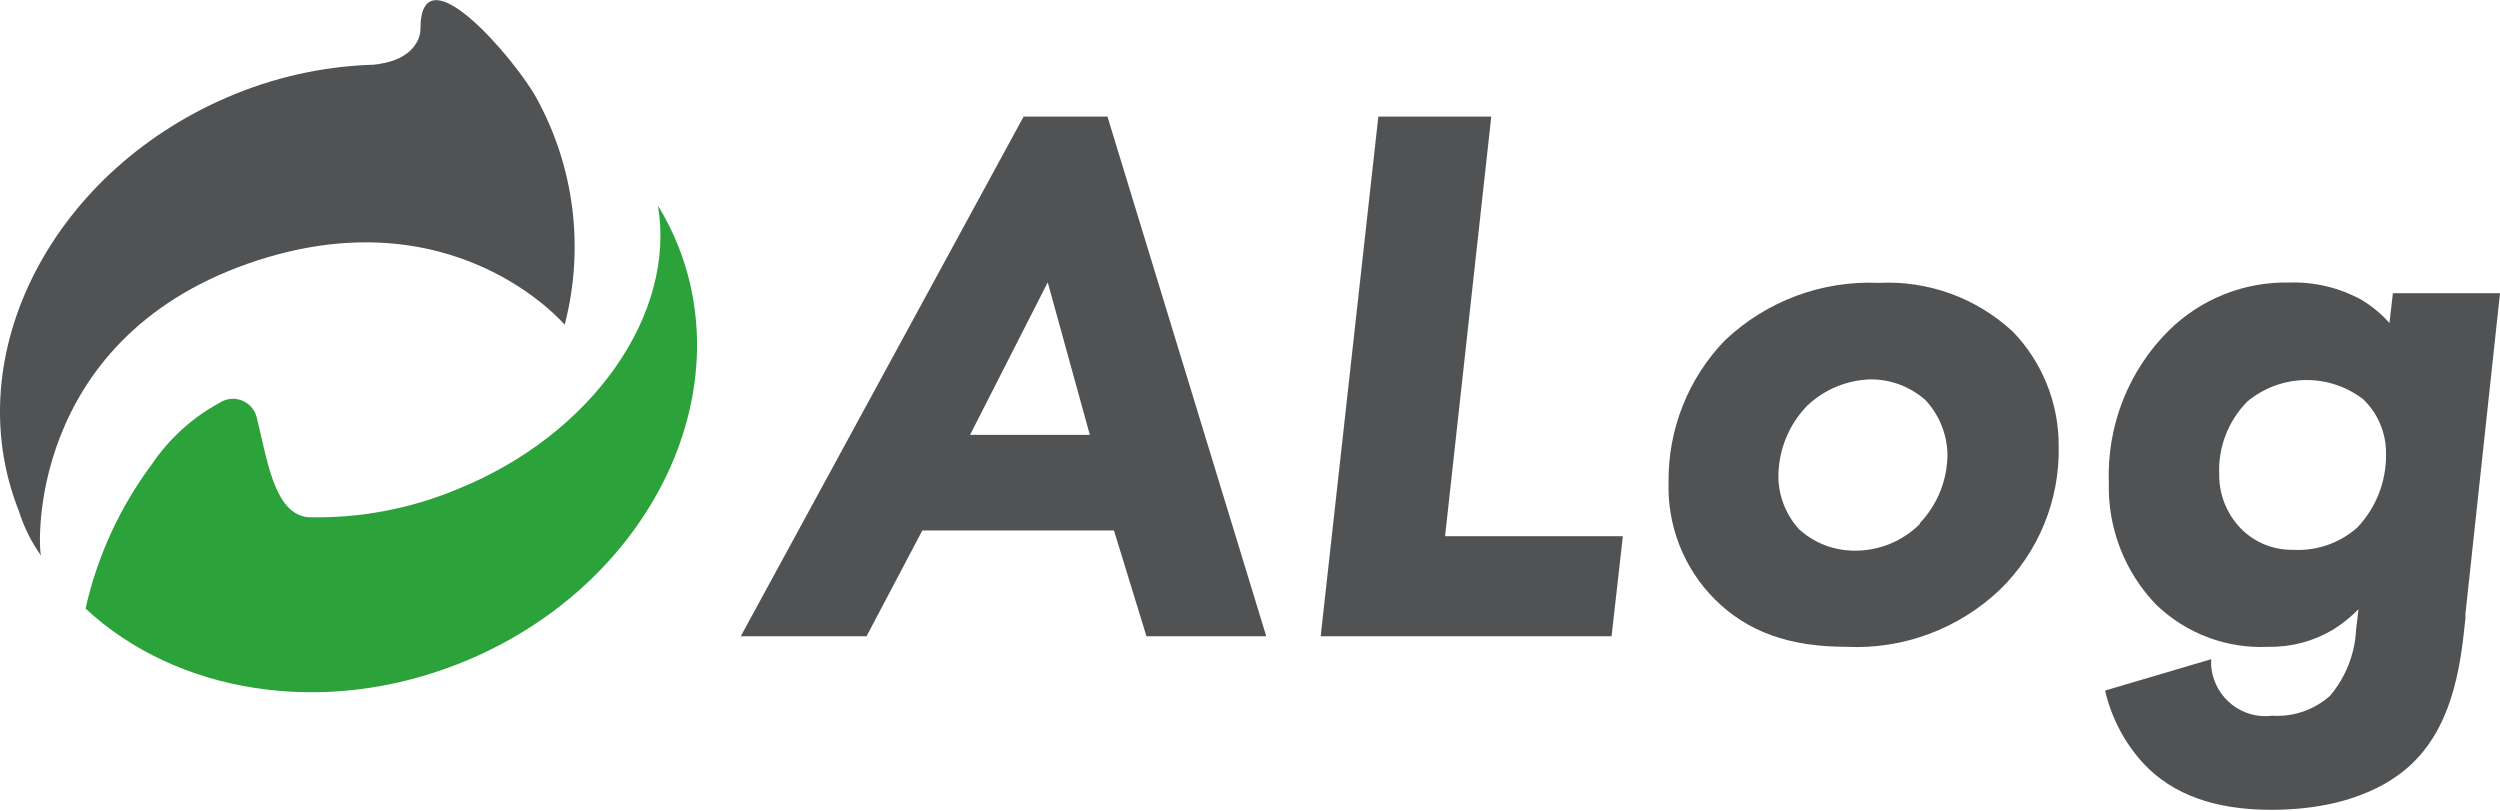
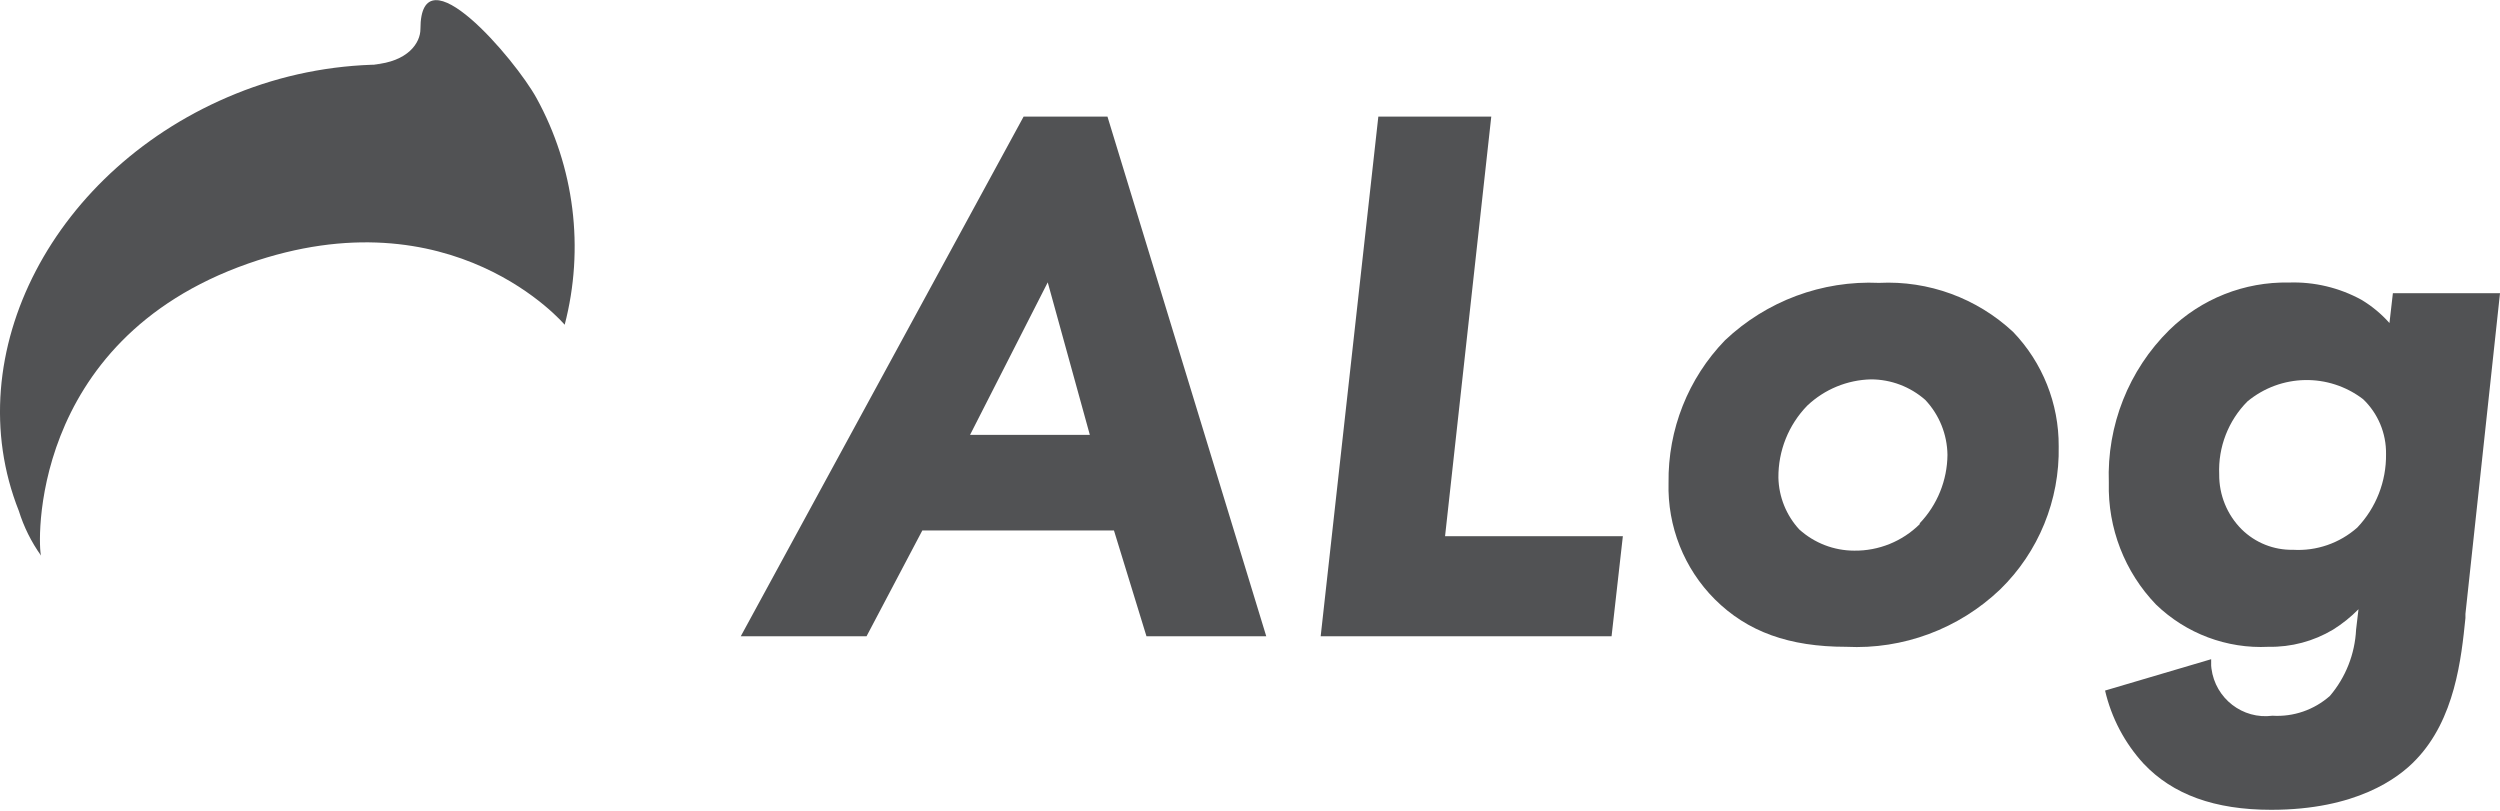
<svg xmlns="http://www.w3.org/2000/svg" width="222" height="72" overflow="hidden">
  <defs>
    <clipPath id="clip0">
      <rect x="139" y="230" width="222" height="72" />
    </clipPath>
  </defs>
  <g clip-path="url(#clip0)" transform="translate(-139 -230)">
    <path d="M90.897 10.257 65.779 56.085 76.948 56.085 81.901 46.755 98.92 46.755 101.807 56.085 112.444 56.085 98.343 10.257ZM86.141 38.322 93.039 24.874 96.777 38.322Z" fill="#515254" transform="matrix(1 0 0 1.007 139 230.025)" />
    <path d="M132.425 10.257 122.396 10.257 117.276 56.085 143.107 56.085 144.11 47.257 128.322 47.257 132.425 10.257Z" fill="#515254" transform="matrix(1 0 0 1.007 139 230.025)" />
    <path d="M166.857 24.92C161.803 24.692 156.871 26.517 153.182 29.98 149.908 33.337 148.104 37.858 148.167 42.546 148.059 46.389 149.544 50.107 152.27 52.818 155.172 55.69 158.88 57.012 163.94 57.012 168.998 57.262 173.938 55.434 177.615 51.952 181.028 48.648 182.911 44.073 182.812 39.325 182.832 35.568 181.381 31.952 178.77 29.25 175.544 26.262 171.248 24.701 166.857 24.92ZM170.474 46.193C168.924 47.717 166.828 48.56 164.654 48.533 162.853 48.531 161.116 47.865 159.776 46.664 158.623 45.422 157.963 43.8 157.922 42.105 157.9 39.727 158.823 37.436 160.49 35.739 162.027 34.3 164.038 33.477 166.143 33.429 167.915 33.431 169.626 34.073 170.96 35.237 172.206 36.547 172.911 38.278 172.935 40.085 172.914 42.336 172.033 44.494 170.474 46.117Z" fill="#515254" transform="matrix(1 0 0 1.007 139 230.025)" />
    <path d="M212.488 25.832 212.184 28.46C211.462 27.654 210.622 26.962 209.692 26.409 207.723 25.34 205.504 24.816 203.264 24.89 199.302 24.811 195.471 26.321 192.628 29.083 189.025 32.616 187.079 37.504 187.264 42.546 187.161 46.545 188.673 50.418 191.458 53.289 194.132 55.85 197.743 57.197 201.441 57.012 203.46 57.051 205.45 56.525 207.185 55.492 208.002 54.985 208.757 54.383 209.434 53.699L209.221 55.492C209.116 57.646 208.299 59.704 206.896 61.343 205.492 62.576 203.657 63.204 201.791 63.09 199.144 63.434 196.72 61.568 196.375 58.922 196.366 58.842 196.357 58.763 196.351 58.683L196.351 58.106 186.93 60.871C187.494 63.278 188.671 65.498 190.349 67.314 192.947 70.049 196.67 71.386 201.684 71.386 209.191 71.386 212.959 68.621 214.524 66.98 218.004 63.394 218.566 58.03 218.931 54.474L218.931 54.11 222 25.832ZM209.327 46.497C207.756 47.878 205.702 48.583 203.614 48.457 201.914 48.492 200.27 47.84 199.055 46.649 197.765 45.367 197.048 43.62 197.065 41.802 196.963 39.403 197.873 37.071 199.572 35.374 202.537 32.936 206.788 32.854 209.844 35.177 211.167 36.432 211.906 38.184 211.88 40.009 211.914 42.423 210.997 44.753 209.327 46.497Z" fill="#515254" transform="matrix(1 0 0 1.007 139 230.025)" />
-     <path d="M60.233 21.683C59.738 20.442 59.133 19.247 58.425 18.113 60.051 27.609 52.666 38.307 40.556 43.139 36.372 44.864 31.875 45.697 27.351 45.585 24.312 45.281 23.72 40.404 22.793 36.772 22.492 35.61 21.307 34.912 20.145 35.212 19.926 35.269 19.717 35.359 19.526 35.48 17.085 36.79 14.999 38.672 13.448 40.966 10.628 44.731 8.634 49.05 7.598 53.639L7.598 53.639C15.605 61.054 28.673 63.318 40.935 58.425 57.118 51.982 65.749 35.526 60.233 21.683Z" fill="#2BA23A" transform="matrix(1 0 0 1.007 139 230.025)" />
    <path d="M50.144 28.612C51.912 21.872 51.014 14.71 47.637 8.616 45.752 5.212 37.334-4.619 37.334 2.538 37.334 3.753 36.24 5.409 33.186 5.668L33.794 5.668C29.392 5.723 25.038 6.593 20.954 8.236 4.786 14.724-3.86 31.18 1.671 45.023 2.115 46.437 2.782 47.771 3.647 48.974 3.373 48.336 2.37 30.071 22.033 23.218 40.206 16.897 50.144 28.612 50.144 28.612" fill="#515254" transform="matrix(1 0 0 1.007 139 230.025)" />
  </g>
</svg>